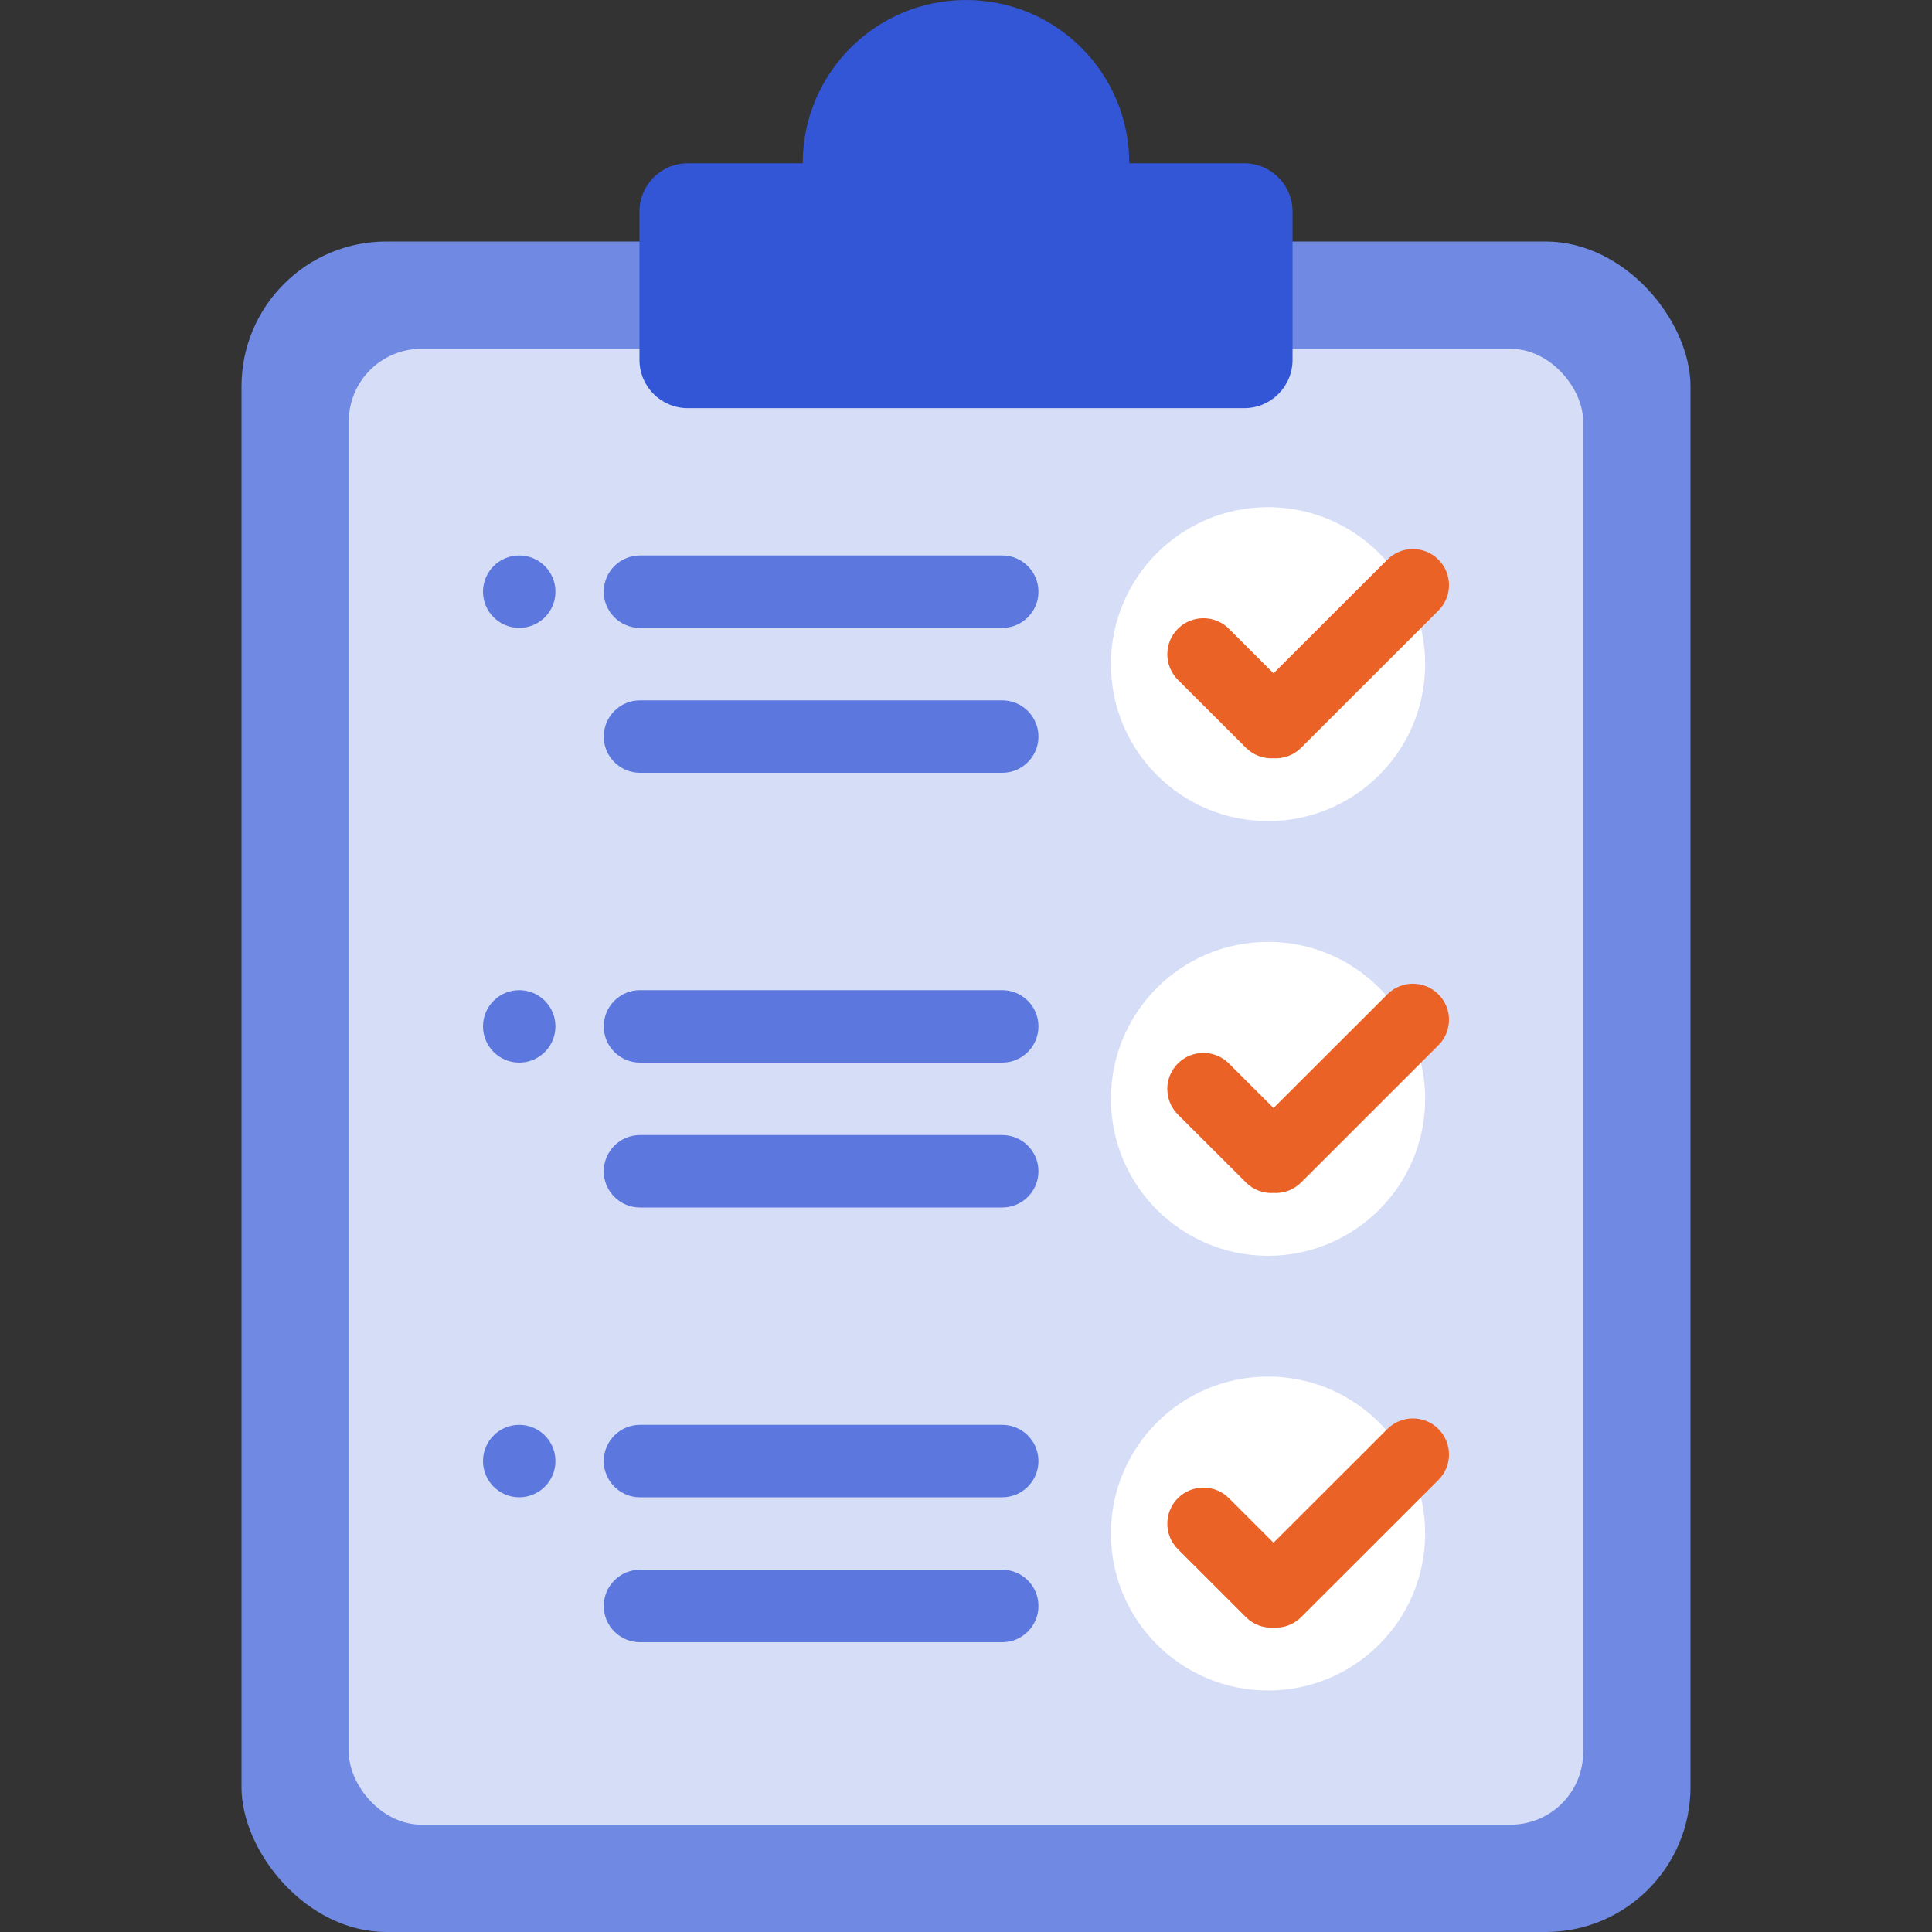
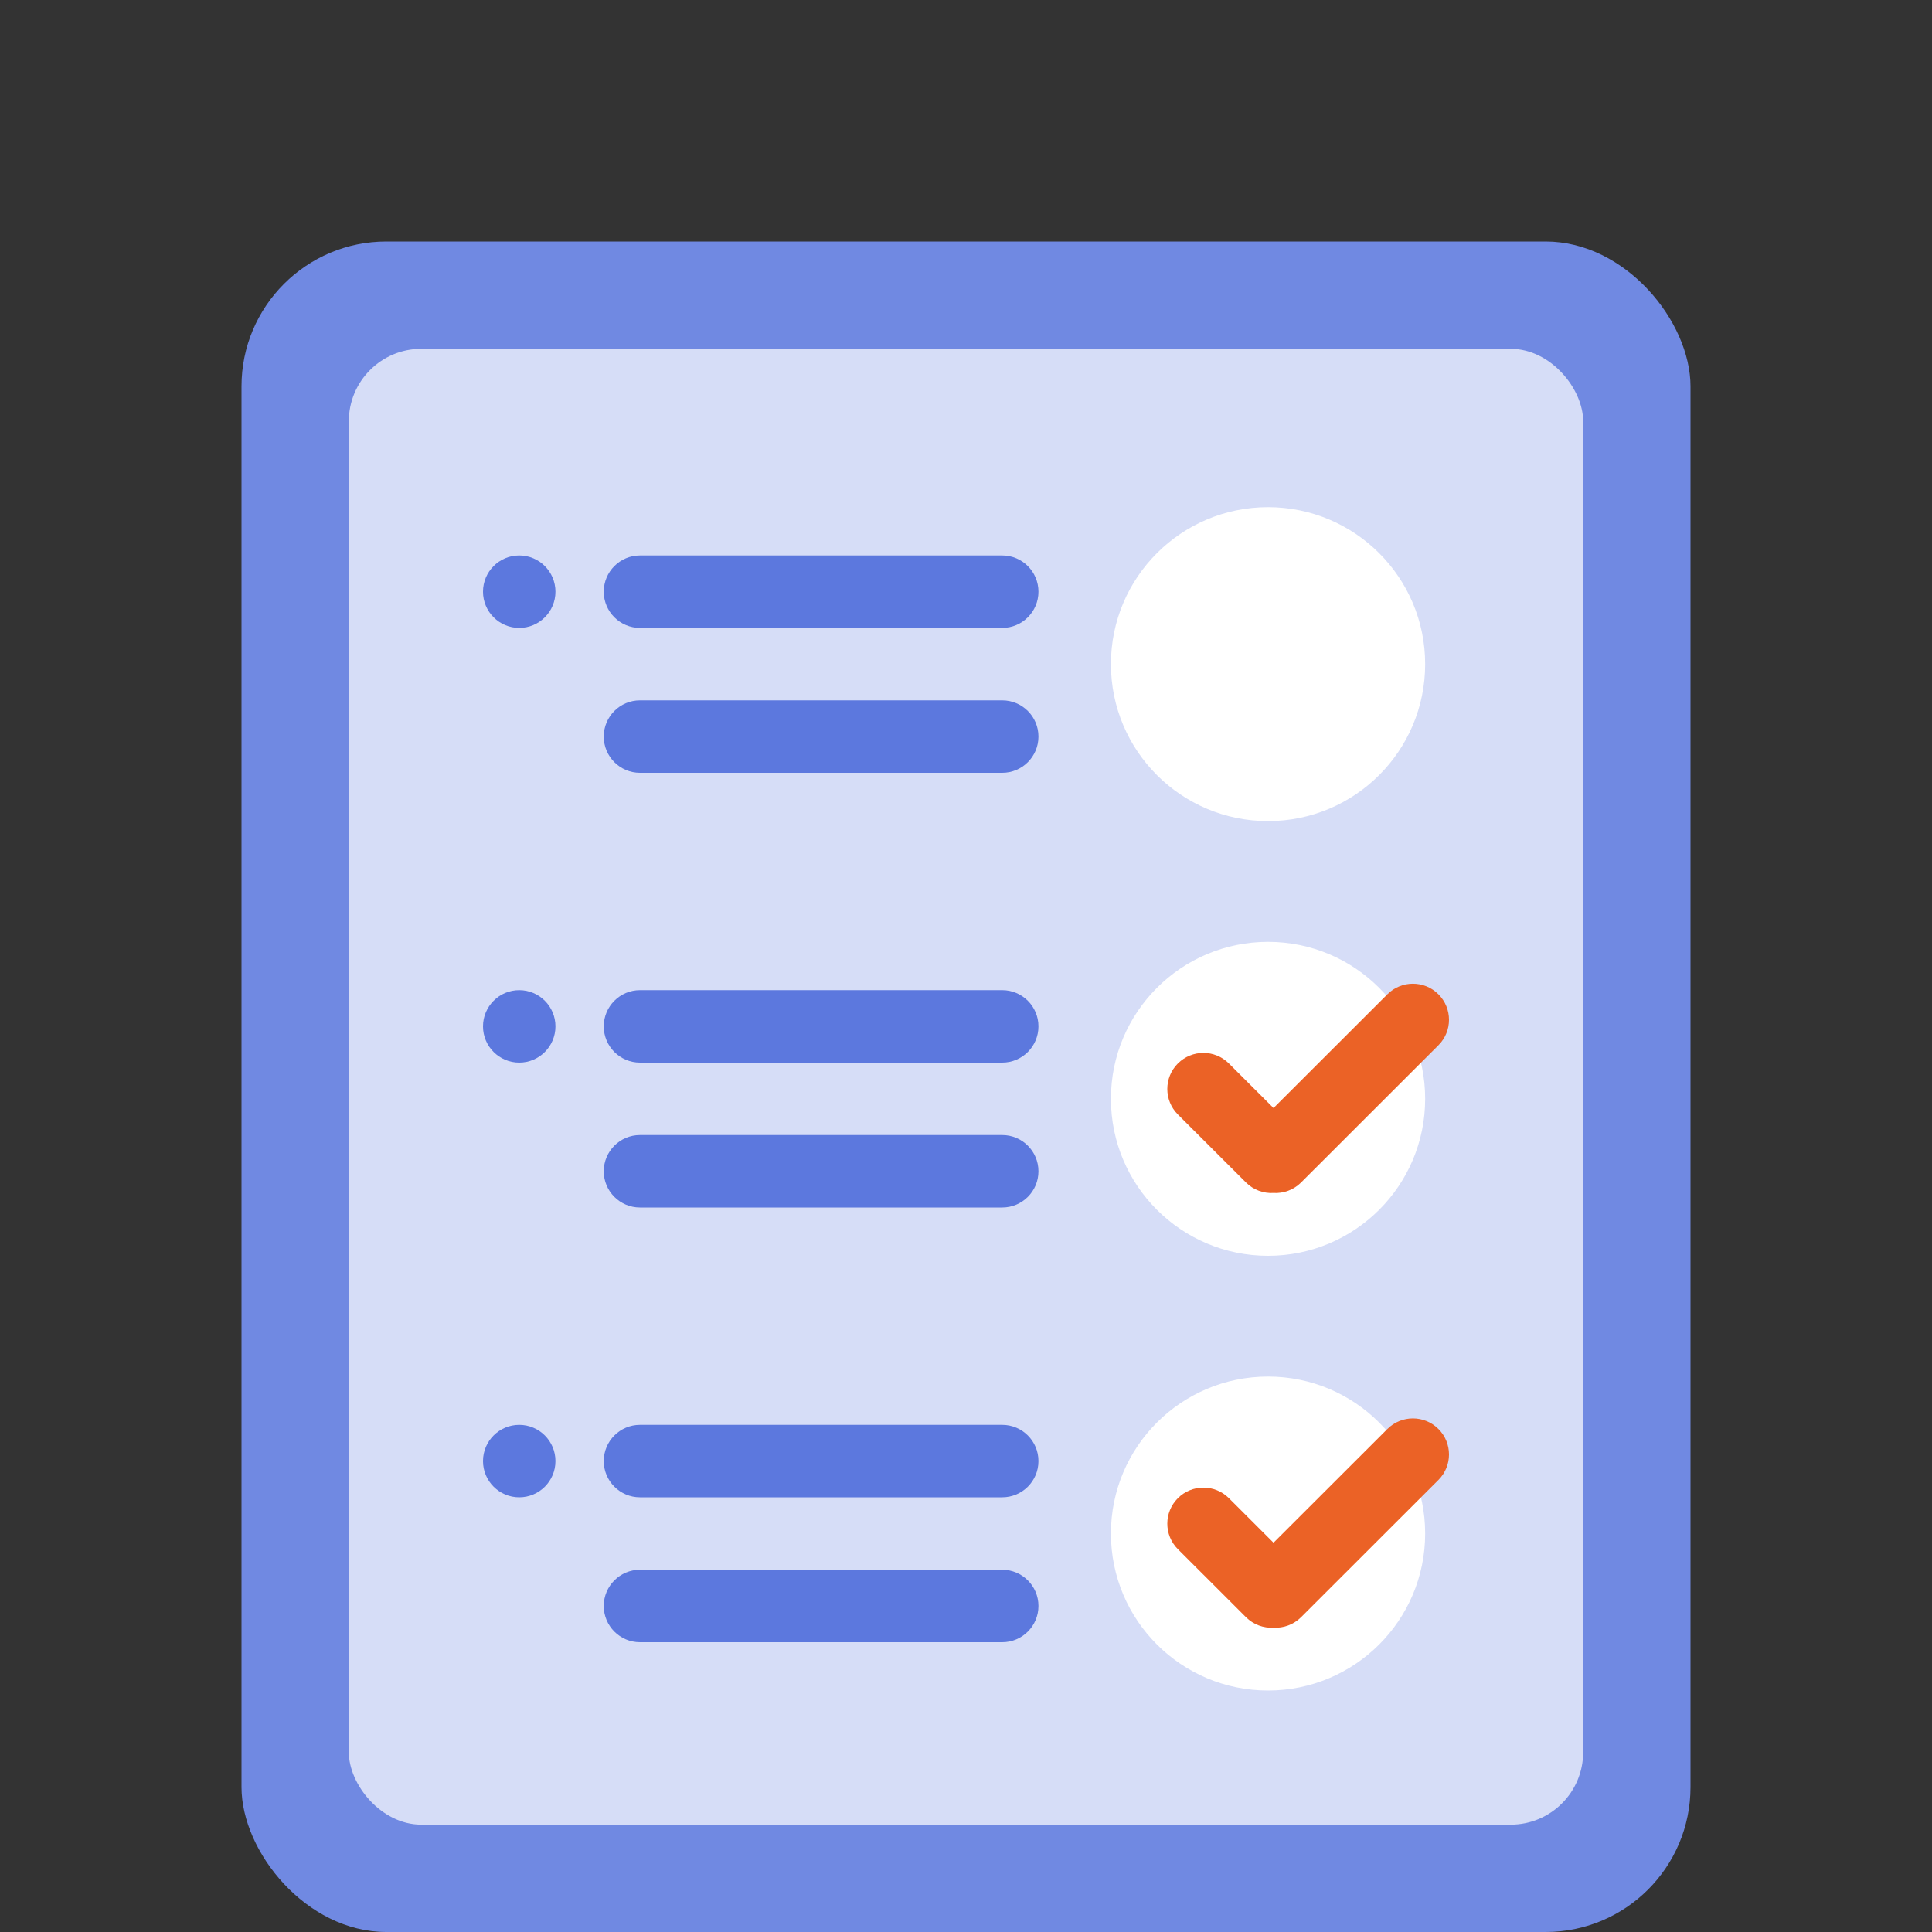
<svg xmlns="http://www.w3.org/2000/svg" width="80" height="80" viewBox="0 0 80 80" fill="none">
  <rect x="0" y="0" width="80" height="80" fill="#333333" stroke="none" />
  <rect x="10" y="10" width="60" height="70" rx="6" fill="#7089E2" />
  <rect x="14.444" y="14.444" width="51.111" height="61.111" rx="3" fill="#D6DDF7" />
  <path fill-rule="evenodd" clip-rule="evenodd" d="M21.5 23C20.672 23 20 23.672 20 24.5C20 25.328 20.672 26 21.5 26C22.328 26 23 25.328 23 24.5C23 23.672 22.328 23 21.5 23ZM25 24.5C25 23.672 25.672 23 26.5 23H41.5C42.328 23 43 23.672 43 24.5C43 25.328 42.328 26 41.5 26H26.5C25.672 26 25 25.328 25 24.5ZM25 30.5C25 29.672 25.672 29 26.5 29H41.5C42.328 29 43 29.672 43 30.5C43 31.328 42.328 32 41.5 32H26.5C25.672 32 25 31.328 25 30.5Z" fill="#5C78DE" />
  <path fill-rule="evenodd" clip-rule="evenodd" d="M21.5 41C20.672 41 20 41.672 20 42.5C20 43.328 20.672 44 21.5 44C22.328 44 23 43.328 23 42.5C23 41.672 22.328 41 21.5 41ZM25 42.5C25 41.672 25.672 41 26.5 41H41.5C42.328 41 43 41.672 43 42.5C43 43.328 42.328 44 41.5 44H26.5C25.672 44 25 43.328 25 42.5ZM25 48.5C25 47.672 25.672 47 26.5 47H41.5C42.328 47 43 47.672 43 48.5C43 49.328 42.328 50 41.5 50H26.5C25.672 50 25 49.328 25 48.5Z" fill="#5C78DE" />
  <path fill-rule="evenodd" clip-rule="evenodd" d="M21.5 59C20.672 59 20 59.672 20 60.5C20 61.328 20.672 62 21.5 62C22.328 62 23 61.328 23 60.5C23 59.672 22.328 59 21.5 59ZM25 60.5C25 59.672 25.672 59 26.5 59H41.5C42.328 59 43 59.672 43 60.5C43 61.328 42.328 62 41.5 62H26.5C25.672 62 25 61.328 25 60.5ZM25 66.5C25 65.672 25.672 65 26.5 65H41.5C42.328 65 43 65.672 43 66.5C43 67.328 42.328 68 41.5 68H26.5C25.672 68 25 67.328 25 66.5Z" fill="#5C78DE" />
-   <path fill-rule="evenodd" clip-rule="evenodd" d="M46.761 6.761H51.521C52.626 6.761 53.521 7.656 53.521 8.761V14.901C53.521 16.006 52.626 16.901 51.521 16.901H28.479C27.374 16.901 26.479 16.006 26.479 14.901V8.761C26.479 7.656 27.374 6.761 28.479 6.761H33.239C33.239 3.027 36.266 0 40 0C43.734 0 46.761 3.027 46.761 6.761Z" fill="#3356D6" />
  <ellipse cx="52.507" cy="27.5" rx="6.506" ry="6.5" fill="white" />
-   <path fill-rule="evenodd" clip-rule="evenodd" d="M59.562 23.171C58.979 22.588 58.032 22.588 57.449 23.171L52.734 27.881L50.887 26.036C50.303 25.453 49.357 25.453 48.773 26.036C48.19 26.619 48.19 27.564 48.773 28.148L51.592 30.963C51.905 31.276 52.323 31.421 52.733 31.398C53.144 31.421 53.562 31.276 53.876 30.963L59.562 25.282C60.146 24.699 60.146 23.754 59.562 23.171Z" fill="#EB6226" />
  <ellipse cx="52.507" cy="45.5" rx="6.506" ry="6.5" fill="white" />
  <path fill-rule="evenodd" clip-rule="evenodd" d="M59.562 41.171C58.979 40.588 58.032 40.588 57.449 41.171L52.734 45.881L50.887 44.036C50.303 43.453 49.357 43.453 48.773 44.036C48.19 44.619 48.19 45.564 48.773 46.148L51.592 48.963C51.905 49.276 52.323 49.421 52.733 49.398C53.144 49.421 53.562 49.276 53.876 48.963L59.562 43.282C60.146 42.699 60.146 41.754 59.562 41.171Z" fill="#EB6226" />
  <ellipse cx="52.507" cy="63.5" rx="6.506" ry="6.5" fill="white" />
  <path fill-rule="evenodd" clip-rule="evenodd" d="M59.562 59.171C58.979 58.588 58.032 58.588 57.449 59.171L52.734 63.881L50.887 62.036C50.303 61.453 49.357 61.453 48.773 62.036C48.19 62.619 48.19 63.564 48.773 64.147L51.592 66.963C51.905 67.276 52.323 67.421 52.733 67.398C53.144 67.421 53.562 67.276 53.876 66.963L59.562 61.282C60.146 60.699 60.146 59.754 59.562 59.171Z" fill="#EB6226" />
</svg>